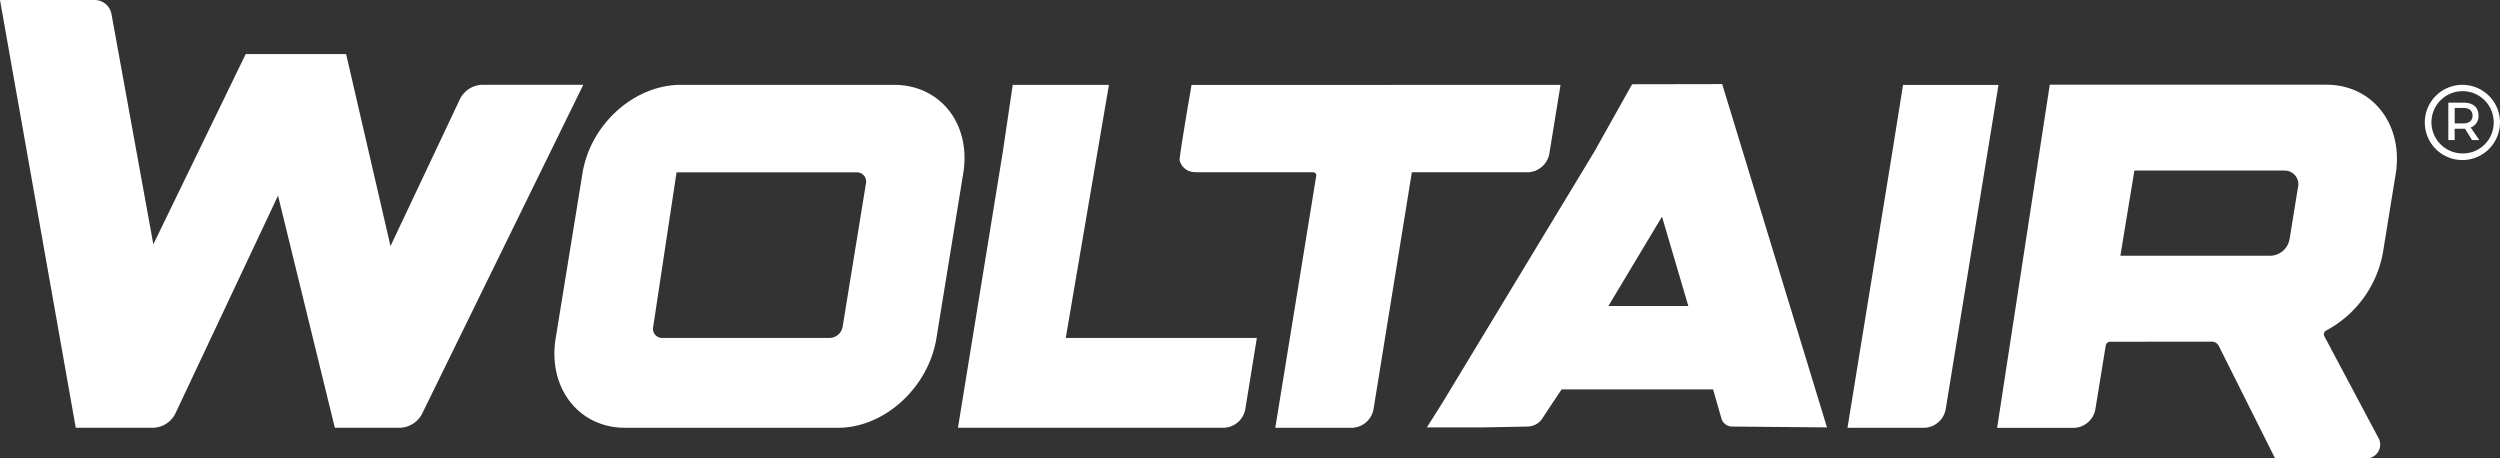
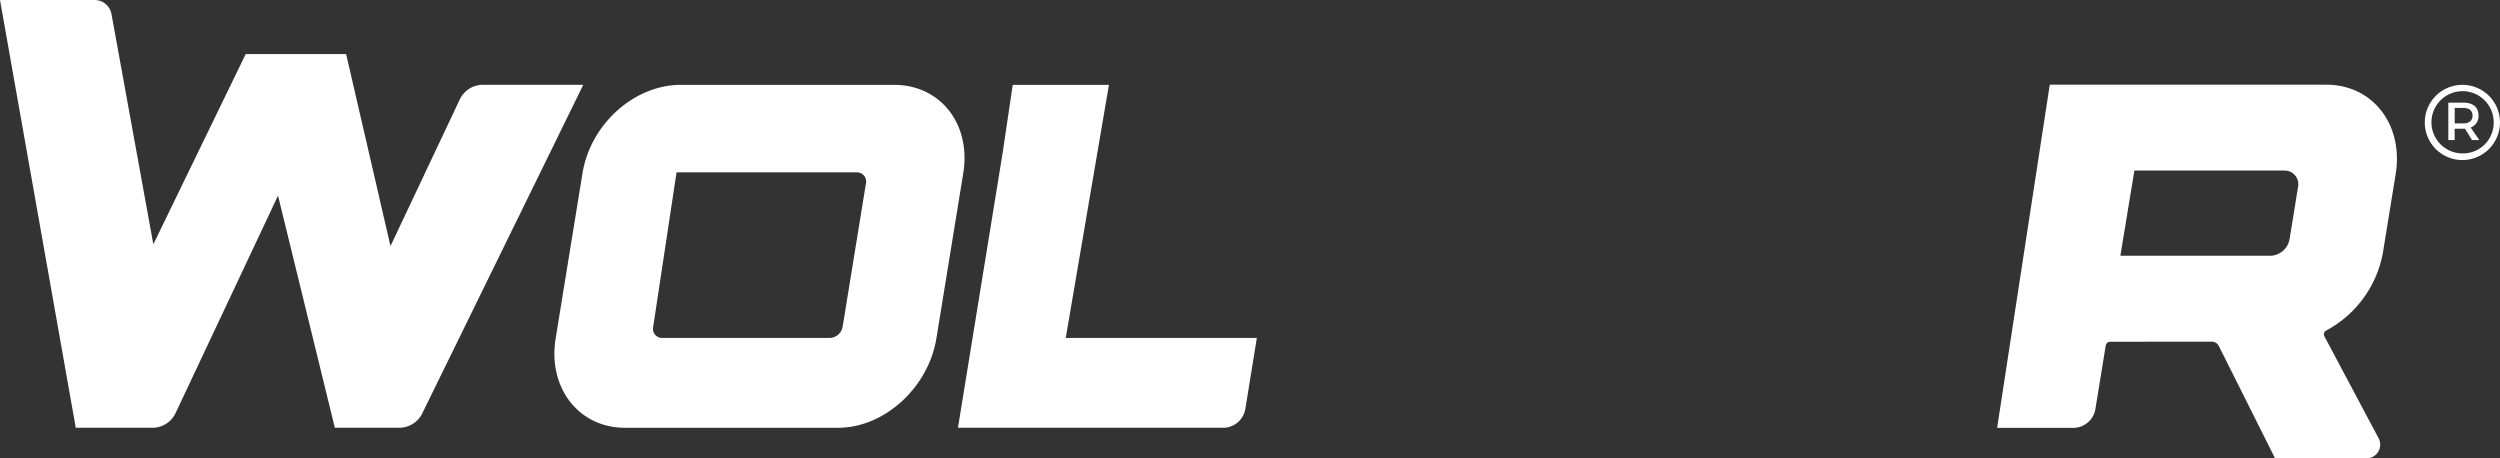
<svg xmlns="http://www.w3.org/2000/svg" width="235.866" height="43.246" viewBox="0 0 235.866 43.246">
  <rect x="0" y="0" width="235.866" height="43.246" fill="#333333" stroke="none" />
  <defs>
    <clipPath id="clip-path">
      <rect id="Rectangle_35" data-name="Rectangle 35" width="235.866" height="43.246" fill="#fff" />
    </clipPath>
  </defs>
  <g id="Woltair" transform="translate(-56 0)">
    <g id="Group_11" data-name="Group 11" transform="translate(56 0)" clip-path="url(#clip-path)">
      <path id="Path_65" data-name="Path 65" d="M244.114,21.174h9.077l-4.075,23.872h18.031l-1.084,6.68a2.132,2.132,0,0,1-1.977,1.795H238.947l4.222-25.967" transform="translate(-148.567 -13.165)" fill="#fff" />
      <path id="Path_66" data-name="Path 66" d="M176.86,29.5l-2.532,15.57c-.758,4.662-4.914,8.443-9.281,8.443H144.941c-4.367,0-7.292-3.781-6.534-8.443l2.53-15.57c.758-4.663,4.913-8.342,9.282-8.342h20.105c4.367,0,7.292,3.678,6.536,8.342m-10.021-.087H149.811l-2.2,14.548a.864.864,0,0,0,.832,1.077H164.3a1.277,1.277,0,0,0,1.184-1.077l2.19-13.468a.868.868,0,0,0-.834-1.079" transform="translate(-85.981 -13.154)" fill="#fff" />
-       <path id="Path_67" data-name="Path 67" d="M330.179,21.168l-1.048,6.444a2.133,2.133,0,0,1-1.973,1.8H316.152L312.543,51.72a2.133,2.133,0,0,1-1.975,1.8h-7.3l3.861-23.749a.289.289,0,0,0-.278-.359H295.78v-.016h-.036a1.46,1.46,0,0,1-1.5-1.114c-.067-.2,1.122-7.11,1.122-7.11l2.153,0v0Z" transform="translate(-182.949 -13.16)" fill="#fff" />
-       <path id="Path_68" data-name="Path 68" d="M470.091,51.723a2.131,2.131,0,0,1-1.974,1.8h-7.3l4.222-25.969,1.02-6.38h9.006Z" transform="translate(-286.514 -13.163)" fill="#fff" />
      <path id="Path_69" data-name="Path 69" d="M611.975,24.7a3.554,3.554,0,0,1-3.548,3.557,3.548,3.548,0,1,1,3.548-3.557m-.594,0a2.937,2.937,0,1,0-2.953,2.932A2.9,2.9,0,0,0,611.38,24.7m-2.171.49.814,1.179h-.69l-.657-1.064h-.98v1.064H607.1V22.841h1.417c.919,0,1.431.438,1.431,1.21a1.134,1.134,0,0,1-.741,1.137m-.69-.386c.544,0,.867-.271.867-.741s-.323-.72-.867-.72H607.7V24.8Z" transform="translate(-376.109 -13.157)" fill="#fff" />
-       <path id="Path_70" data-name="Path 70" d="M383.775,20.973l-8.5.015-3.554,6.347-14.339,23.7-1.468,2.328h5.4l4.139-.08a1.713,1.713,0,0,0,1.391-.818l.4-.621,1.383-2.066h14.29l.769,2.679a1.055,1.055,0,0,0,1,.826l8.976.08ZM373.039,41.911l5.057-8.431,2.484,8.431Z" transform="translate(-221.293 -13.04)" fill="#fff" />
      <path id="Path_71" data-name="Path 71" d="M55.029,8,39.854,38.97a2.434,2.434,0,0,1-2.079,1.387H31.591l-5.36-21.9-9.67,20.526a2.429,2.429,0,0,1-2.072,1.375H7.148L0,0H8.9a1.618,1.618,0,0,1,1.627,1.378l3.939,21.673L23.182,5.1h9.473l4.187,18.117L43.379,9.382A2.429,2.429,0,0,1,45.452,8Z" transform="translate(0 0)" fill="#fff" />
      <path id="Path_72" data-name="Path 72" d="M535.75,29.564l-1.193,7.358a10.43,10.43,0,0,1-5.349,7.39.406.406,0,0,0-.2.517l5.1,9.588a1.3,1.3,0,0,1-1.047,1.963h-8.687l-5.336-10.66a.789.789,0,0,0-.566-.354l-9.68.01a.425.425,0,0,0-.395.358l-.971,5.971a2.134,2.134,0,0,1-1.975,1.795h-7.3l4.967-32.375h26.1c4.367,0,7.291,3.779,6.534,8.44m-10.459-.34H511.1l-1.321,8.038h14.208a1.9,1.9,0,0,0,1.76-1.595l.785-4.841a1.289,1.289,0,0,0-1.24-1.6" transform="translate(-309.729 -13.134)" fill="#fff" />
    </g>
  </g>
</svg>